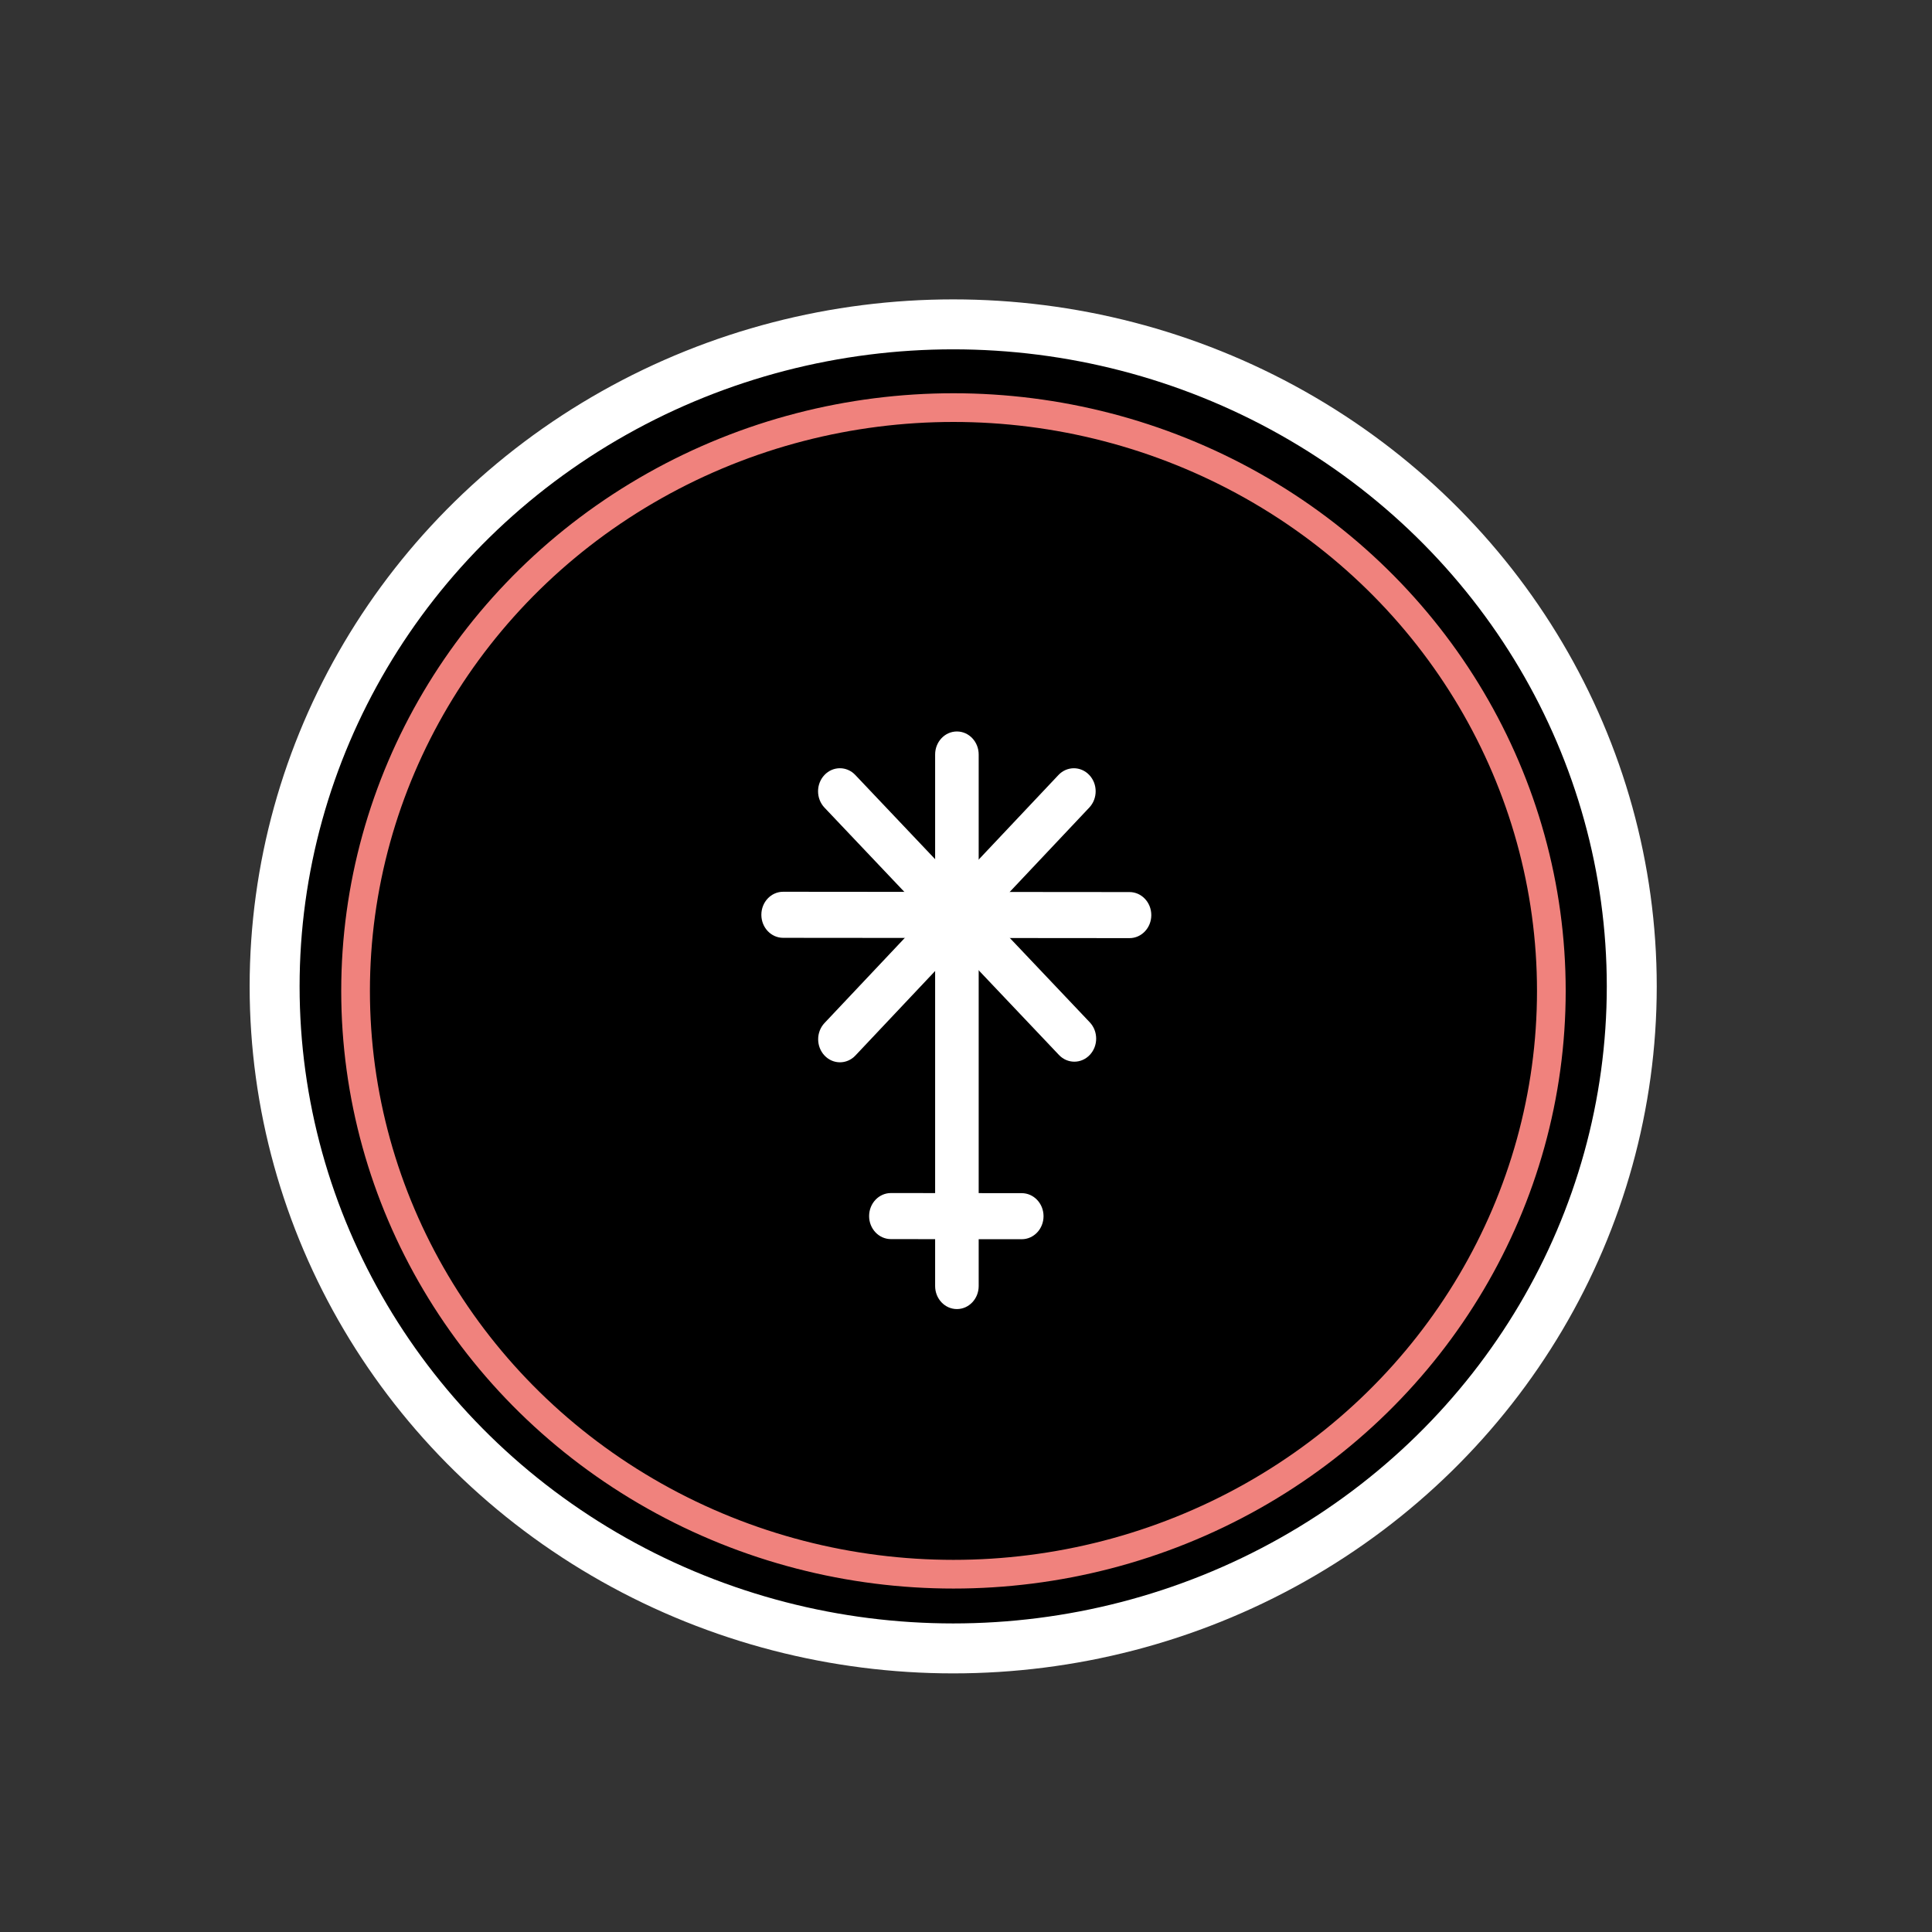
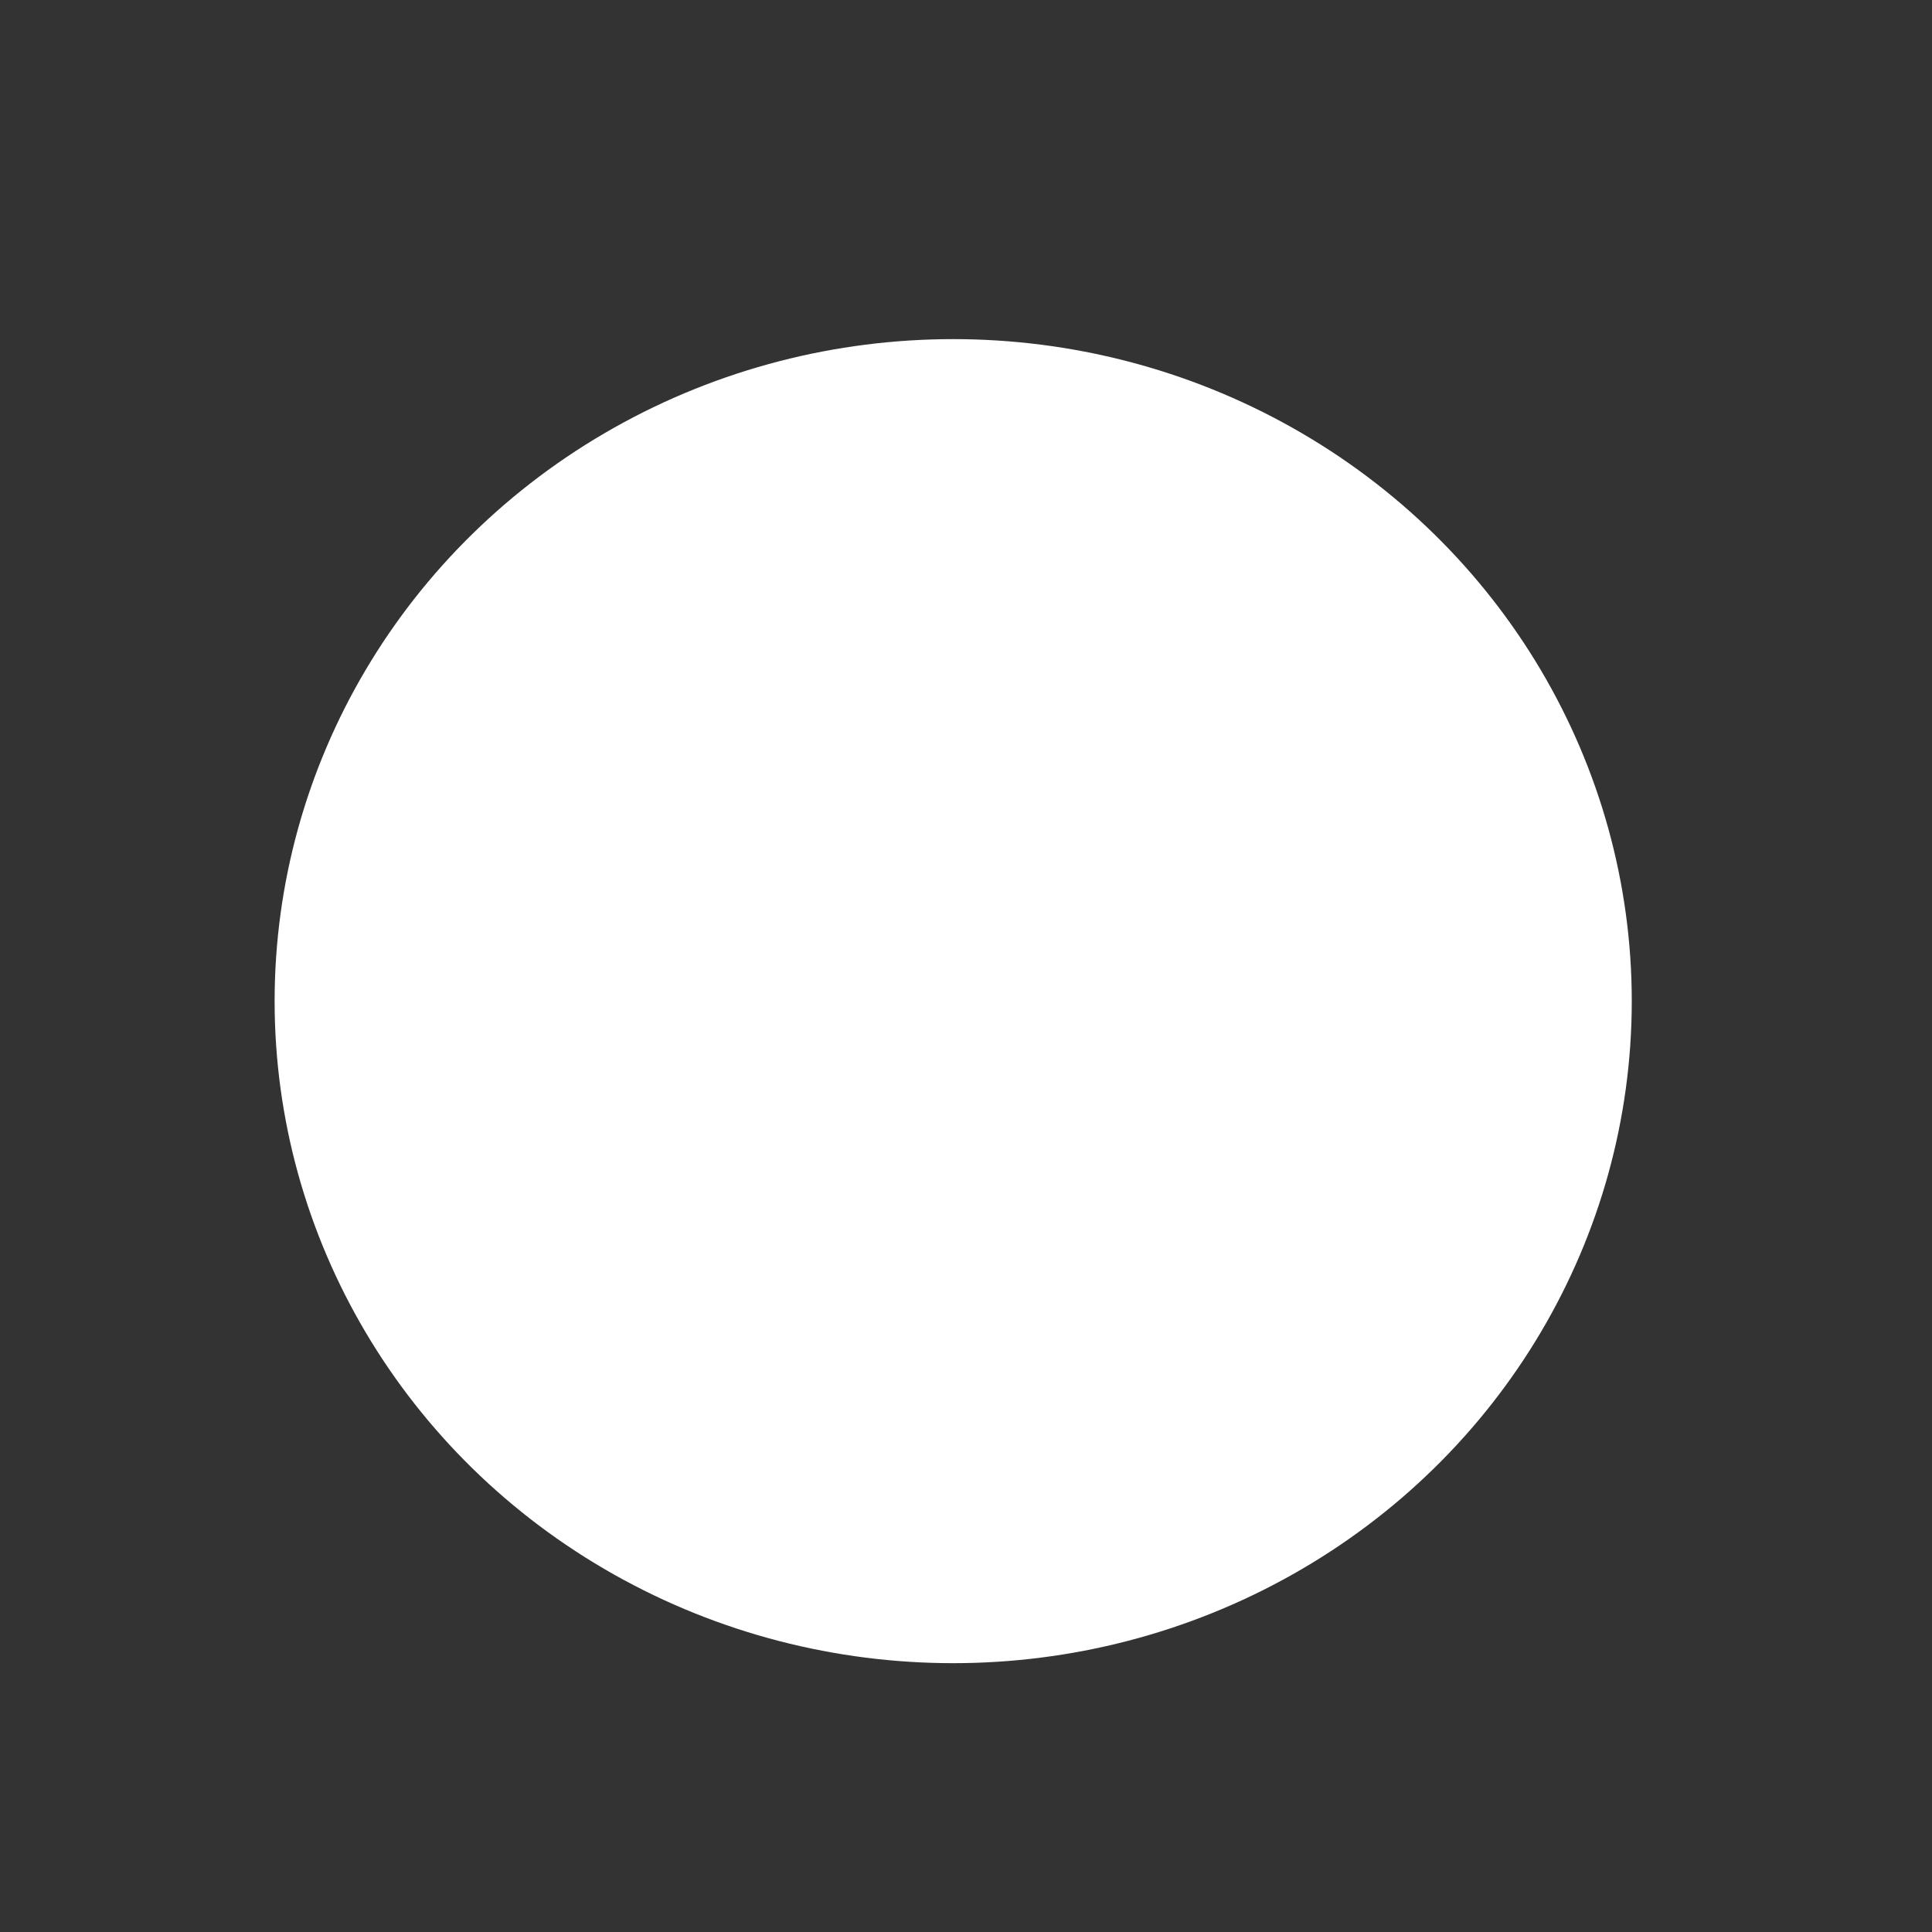
<svg xmlns="http://www.w3.org/2000/svg" xmlns:ns1="http://www.openswatchbook.org/uri/2009/osb" xmlns:xlink="http://www.w3.org/1999/xlink" id="svg8" version="1.1" viewBox="0 0 264.583 264.583" height="1000" width="1000">
  <rect x="0" y="0" width="264.583" height="264.583" fill="#333333" stroke="none" />
  <defs id="defs2">
    <linearGradient ns1:paint="gradient" id="linearGradient982">
      <stop id="stop978" offset="0" style="stop-color:#f0827d;stop-opacity:1;" />
      <stop id="stop980" offset="1" style="stop-color:#f0827d;stop-opacity:0;" />
    </linearGradient>
    <linearGradient id="linearGradient923">
      <stop id="stop919" offset="0" style="stop-color:#000000;stop-opacity:1;" />
      <stop id="stop921" offset="1" style="stop-color:#000000;stop-opacity:0;" />
    </linearGradient>
    <linearGradient id="linearGradient915">
      <stop id="stop911" offset="0" style="stop-color:#ff6255;stop-opacity:1;" />
      <stop id="stop913" offset="1" style="stop-color:#ff6255;stop-opacity:0;" />
    </linearGradient>
    <linearGradient ns1:paint="solid" id="linearGradient868">
      <stop id="stop866" offset="0" style="stop-color:#000000;stop-opacity:1;" />
    </linearGradient>
    <linearGradient ns1:paint="gradient" id="linearGradient1607">
      <stop id="stop1603" offset="0" style="stop-color:#ff6255;stop-opacity:1" />
      <stop id="stop1605" offset="1" style="stop-color:#da5b51;stop-opacity:0;" />
    </linearGradient>
    <linearGradient id="linearGradient6891-7">
      <stop style="stop-color:#ff8c8c;stop-opacity:1;" offset="0" id="stop6887" />
      <stop style="stop-color:#ff8c8c;stop-opacity:0;" offset="1" id="stop6889" />
    </linearGradient>
    <linearGradient xlink:href="#linearGradient6891-7" id="linearGradient6893" x1="116.284" y1="131.068" x2="330.483" y2="131.068" gradientUnits="userSpaceOnUse" gradientTransform="matrix(1.018,0,0,1.043,-52.786,-431.941)" />
    <radialGradient gradientUnits="userSpaceOnUse" gradientTransform="matrix(1,0,0,1.401,0,-10.328)" r="11.343" fy="25.778" fx="25.051" cy="25.778" cx="25.051" id="radialGradient1672" xlink:href="#linearGradient923" />
    <linearGradient gradientUnits="userSpaceOnUse" y2="-360.589" x2="294.478" y1="-366.637" x1="-5.883" id="linearGradient917" xlink:href="#linearGradient915" />
    <linearGradient gradientTransform="translate(-161.774,-52.917)" gradientUnits="userSpaceOnUse" y2="137.557" x2="1492.865" y1="137.557" x1="956.327" id="linearGradient925" xlink:href="#linearGradient923" />
    <radialGradient gradientUnits="userSpaceOnUse" gradientTransform="matrix(1,0,0,1.401,0,-10.328)" r="11.343" fy="25.778" fx="25.051" cy="25.778" cx="25.051" id="radialGradient1672-5" xlink:href="#linearGradient923" />
    <radialGradient gradientUnits="userSpaceOnUse" gradientTransform="matrix(1,0,0,1.401,0,-10.328)" r="11.343" fy="25.778" fx="25.051" cy="25.778" cx="25.051" id="radialGradient1672-0" xlink:href="#linearGradient923" />
    <radialGradient gradientUnits="userSpaceOnUse" gradientTransform="matrix(1,0,0,1.401,0,-10.328)" r="11.343" fy="25.778" fx="25.051" cy="25.778" cx="25.051" id="radialGradient1672-5-6" xlink:href="#linearGradient923" />
    <radialGradient gradientUnits="userSpaceOnUse" gradientTransform="matrix(1,0,0,1.401,0,-10.328)" r="11.343" fy="25.778" fx="25.051" cy="25.778" cx="25.051" id="radialGradient1672-8" xlink:href="#linearGradient923" />
    <radialGradient gradientUnits="userSpaceOnUse" gradientTransform="matrix(1,0,0,1.401,0,-10.328)" r="11.343" fy="25.778" fx="25.051" cy="25.778" cx="25.051" id="radialGradient1672-4" xlink:href="#linearGradient923" />
    <radialGradient gradientUnits="userSpaceOnUse" gradientTransform="matrix(1,0,0,1.401,0,-10.328)" r="11.343" fy="25.778" fx="25.051" cy="25.778" cx="25.051" id="radialGradient1672-5-62" xlink:href="#linearGradient923" />
    <radialGradient gradientUnits="userSpaceOnUse" gradientTransform="matrix(1,0,0,1.401,0,-10.328)" r="11.343" fy="25.778" fx="25.051" cy="25.778" cx="25.051" id="radialGradient1672-3" xlink:href="#linearGradient923" />
    <radialGradient gradientUnits="userSpaceOnUse" gradientTransform="matrix(1,0,0,1.401,0,-10.328)" r="11.343" fy="25.778" fx="25.051" cy="25.778" cx="25.051" id="radialGradient1672-5-8" xlink:href="#linearGradient923" />
    <radialGradient gradientUnits="userSpaceOnUse" gradientTransform="matrix(1,0,0,1.401,0,-10.328)" r="11.343" fy="25.778" fx="25.051" cy="25.778" cx="25.051" id="radialGradient1672-37" xlink:href="#linearGradient923" />
    <radialGradient gradientUnits="userSpaceOnUse" gradientTransform="matrix(1,0,0,1.401,0,-10.328)" r="11.343" fy="25.778" fx="25.051" cy="25.778" cx="25.051" id="radialGradient1672-5-5" xlink:href="#linearGradient923" />
    <radialGradient gradientUnits="userSpaceOnUse" gradientTransform="matrix(1,0,0,1.401,0,-10.328)" r="11.343" fy="25.778" fx="25.051" cy="25.778" cx="25.051" id="radialGradient1672-0-4" xlink:href="#linearGradient923" />
    <radialGradient gradientUnits="userSpaceOnUse" gradientTransform="matrix(1,0,0,1.401,0,-10.328)" r="11.343" fy="25.778" fx="25.051" cy="25.778" cx="25.051" id="radialGradient1672-5-6-1" xlink:href="#linearGradient923" />
    <radialGradient gradientUnits="userSpaceOnUse" gradientTransform="matrix(1,0,0,1.401,0,-10.328)" r="11.343" fy="25.778" fx="25.051" cy="25.778" cx="25.051" id="radialGradient1672-8-7" xlink:href="#linearGradient923" />
    <radialGradient gradientUnits="userSpaceOnUse" gradientTransform="matrix(1,0,0,1.401,0,-10.328)" r="11.343" fy="25.778" fx="25.051" cy="25.778" cx="25.051" id="radialGradient1672-4-6" xlink:href="#linearGradient923" />
    <radialGradient gradientUnits="userSpaceOnUse" gradientTransform="matrix(1,0,0,1.401,0,-10.328)" r="11.343" fy="25.778" fx="25.051" cy="25.778" cx="25.051" id="radialGradient1672-5-62-8" xlink:href="#linearGradient923" />
    <radialGradient gradientUnits="userSpaceOnUse" gradientTransform="matrix(1,0,0,1.401,0,-10.328)" r="11.343" fy="25.778" fx="25.051" cy="25.778" cx="25.051" id="radialGradient1672-3-6" xlink:href="#linearGradient923" />
    <radialGradient gradientUnits="userSpaceOnUse" gradientTransform="matrix(1,0,0,1.401,0,-10.328)" r="11.343" fy="25.778" fx="25.051" cy="25.778" cx="25.051" id="radialGradient1672-5-8-6" xlink:href="#linearGradient923" />
    <radialGradient gradientUnits="userSpaceOnUse" gradientTransform="matrix(1,0,0,1.401,0,-10.328)" r="11.343" fy="25.778" fx="25.051" cy="25.778" cx="25.051" id="radialGradient1672-2" xlink:href="#linearGradient923" />
    <radialGradient gradientUnits="userSpaceOnUse" gradientTransform="matrix(1,0,0,1.401,0,-10.328)" r="11.343" fy="25.778" fx="25.051" cy="25.778" cx="25.051" id="radialGradient1672-5-0" xlink:href="#linearGradient923" />
    <radialGradient gradientUnits="userSpaceOnUse" gradientTransform="matrix(1,0,0,1.401,0,-10.328)" r="11.343" fy="25.778" fx="25.051" cy="25.778" cx="25.051" id="radialGradient1672-0-9" xlink:href="#linearGradient923" />
    <radialGradient gradientUnits="userSpaceOnUse" gradientTransform="matrix(1,0,0,1.401,0,-10.328)" r="11.343" fy="25.778" fx="25.051" cy="25.778" cx="25.051" id="radialGradient1672-5-6-4" xlink:href="#linearGradient923" />
    <radialGradient gradientUnits="userSpaceOnUse" gradientTransform="matrix(1,0,0,1.401,0,-10.328)" r="11.343" fy="25.778" fx="25.051" cy="25.778" cx="25.051" id="radialGradient1672-8-0" xlink:href="#linearGradient923" />
    <radialGradient gradientUnits="userSpaceOnUse" gradientTransform="matrix(1,0,0,1.401,0,-10.328)" r="11.343" fy="25.778" fx="25.051" cy="25.778" cx="25.051" id="radialGradient1672-4-9" xlink:href="#linearGradient923" />
    <radialGradient gradientUnits="userSpaceOnUse" gradientTransform="matrix(1,0,0,1.401,0,-10.328)" r="11.343" fy="25.778" fx="25.051" cy="25.778" cx="25.051" id="radialGradient1672-5-62-5" xlink:href="#linearGradient923" />
    <radialGradient gradientUnits="userSpaceOnUse" gradientTransform="matrix(1,0,0,1.401,0,-10.328)" r="11.343" fy="25.778" fx="25.051" cy="25.778" cx="25.051" id="radialGradient1672-3-1" xlink:href="#linearGradient923" />
    <radialGradient gradientUnits="userSpaceOnUse" gradientTransform="matrix(1,0,0,1.401,0,-10.328)" r="11.343" fy="25.778" fx="25.051" cy="25.778" cx="25.051" id="radialGradient1672-5-8-8" xlink:href="#linearGradient923" />
  </defs>
  <g transform="translate(0,-32.417)" id="layer1">
    <ellipse ry="90.663" rx="92.929" style="opacity:1;fill:#ffffff;fill-opacity:1;fill-rule:nonzero;stroke:none;stroke-width:13.736;stroke-miterlimit:4;stroke-dasharray:none;stroke-opacity:1;paint-order:normal" id="circle1199" cx="130.538" cy="169.522" />
-     <ellipse ry="90.663" rx="92.929" cy="167.5" cx="130.538" id="path1185" style="opacity:1;fill:#000000;fill-opacity:1;fill-rule:nonzero;stroke:#ffffff;stroke-width:6.841;stroke-miterlimit:4;stroke-dasharray:none;stroke-opacity:1;paint-order:normal" />
    <g transform="matrix(2.417,0,0,2.556,70.439,106.283)" id="g1265" style="clip-rule:evenodd;fill:#ffffff;fill-opacity:1;fill-rule:evenodd;stroke-linejoin:round;stroke-miterlimit:2">
      <g style="fill:#ffffff;fill-opacity:1" transform="matrix(0.721,0,0,0.811,6.546,5.103)" id="g1229">
        <path style="fill:#ffffff;fill-opacity:1" d="m 27.411,7.92 c 0,-0.84 -0.766,-1.521 -1.711,-1.521 0,0 -10e-4,0 -0.002,0 -0.944,0 -1.71,0.681 -1.71,1.521 0,6.129 0,28.987 0,35.117 0,0.84 0.766,1.521 1.71,1.521 0.001,0 0.002,0 0.002,0 0.945,0 1.711,-0.681 1.711,-1.521 0,-6.13 0,-28.988 0,-35.117 z" id="path1227" />
      </g>
      <g style="fill:#ffffff;fill-opacity:1" transform="matrix(5.99295e-4,-0.721,0.259,2.14816e-4,18.428,54.784)" id="g1233">
        <path style="fill:#ffffff;fill-opacity:1" d="m 27.411,11.171 c 0,-2.635 -0.766,-4.772 -1.711,-4.772 0,0 -10e-4,0 -0.002,0 -0.944,0 -1.71,2.137 -1.71,4.772 0,7.331 0,21.283 0,28.614 0,2.636 0.766,4.773 1.71,4.773 0.001,0 0.002,0 0.002,0 0.945,0 1.711,-2.137 1.711,-4.773 0,-7.331 0,-21.283 0,-28.614 z" id="path1231" />
      </g>
      <g style="fill:#ffffff;fill-opacity:1" transform="matrix(5.99295e-4,-0.721,0.579,4.81307e-4,10.275,38.64)" id="g1237">
-         <path style="fill:#ffffff;fill-opacity:1" d="m 27.411,8.529 c 0,-1.177 -0.766,-2.13 -1.711,-2.13 0,0 -10e-4,0 -0.002,0 -0.944,0 -1.71,0.953 -1.71,2.13 0,6.687 0,27.212 0,33.899 0,1.176 0.766,2.13 1.71,2.13 0.001,0 0.002,0 0.002,0 0.945,0 1.711,-0.954 1.711,-2.13 0,-6.687 0,-27.212 0,-33.899 z" id="path1235" />
-       </g>
+         </g>
      <g style="fill:#ffffff;fill-opacity:1" transform="matrix(0.51,-0.511,0.394,0.393,1.942,23.243)" id="g1241">
        <path style="fill:#ffffff;fill-opacity:1" d="m 27.411,8.617 c 0,-1.225 -0.766,-2.218 -1.711,-2.218 0,0 -10e-4,0 -0.002,0 -0.944,0 -1.71,0.993 -1.71,2.218 0,6.747 0,26.976 0,33.723 0,1.225 0.766,2.218 1.71,2.218 0.001,0 0.002,0 0.002,0 0.945,0 1.711,-0.993 1.711,-2.218 0,-6.747 0,-26.976 0,-33.723 z" id="path1239" />
      </g>
      <g style="fill:#ffffff;fill-opacity:1" transform="matrix(-0.511,-0.509,0.393,-0.394,28.195,43.26)" id="g1245">
        <path style="fill:#ffffff;fill-opacity:1" d="m 27.411,8.617 c 0,-1.225 -0.766,-2.218 -1.711,-2.218 0,0 -10e-4,0 -0.002,0 -0.944,0 -1.71,0.993 -1.71,2.218 0,6.747 0,26.976 0,33.723 0,1.225 0.766,2.218 1.71,2.218 0.001,0 0.002,0 0.002,0 0.945,0 1.711,-0.993 1.711,-2.218 0,-6.747 0,-26.976 0,-33.723 z" id="path1243" />
      </g>
    </g>
-     <ellipse ry="79.882" rx="81.879" cy="168.119" cx="130.574" id="path1267" style="opacity:1;fill:none;fill-opacity:1;fill-rule:nonzero;stroke:#f0827d;stroke-width:3.93;stroke-miterlimit:4;stroke-dasharray:none;stroke-opacity:1;paint-order:normal" />
  </g>
  <style type="text/css" id="style1053"> .st0{fill:#043BEA;} </style>
</svg>